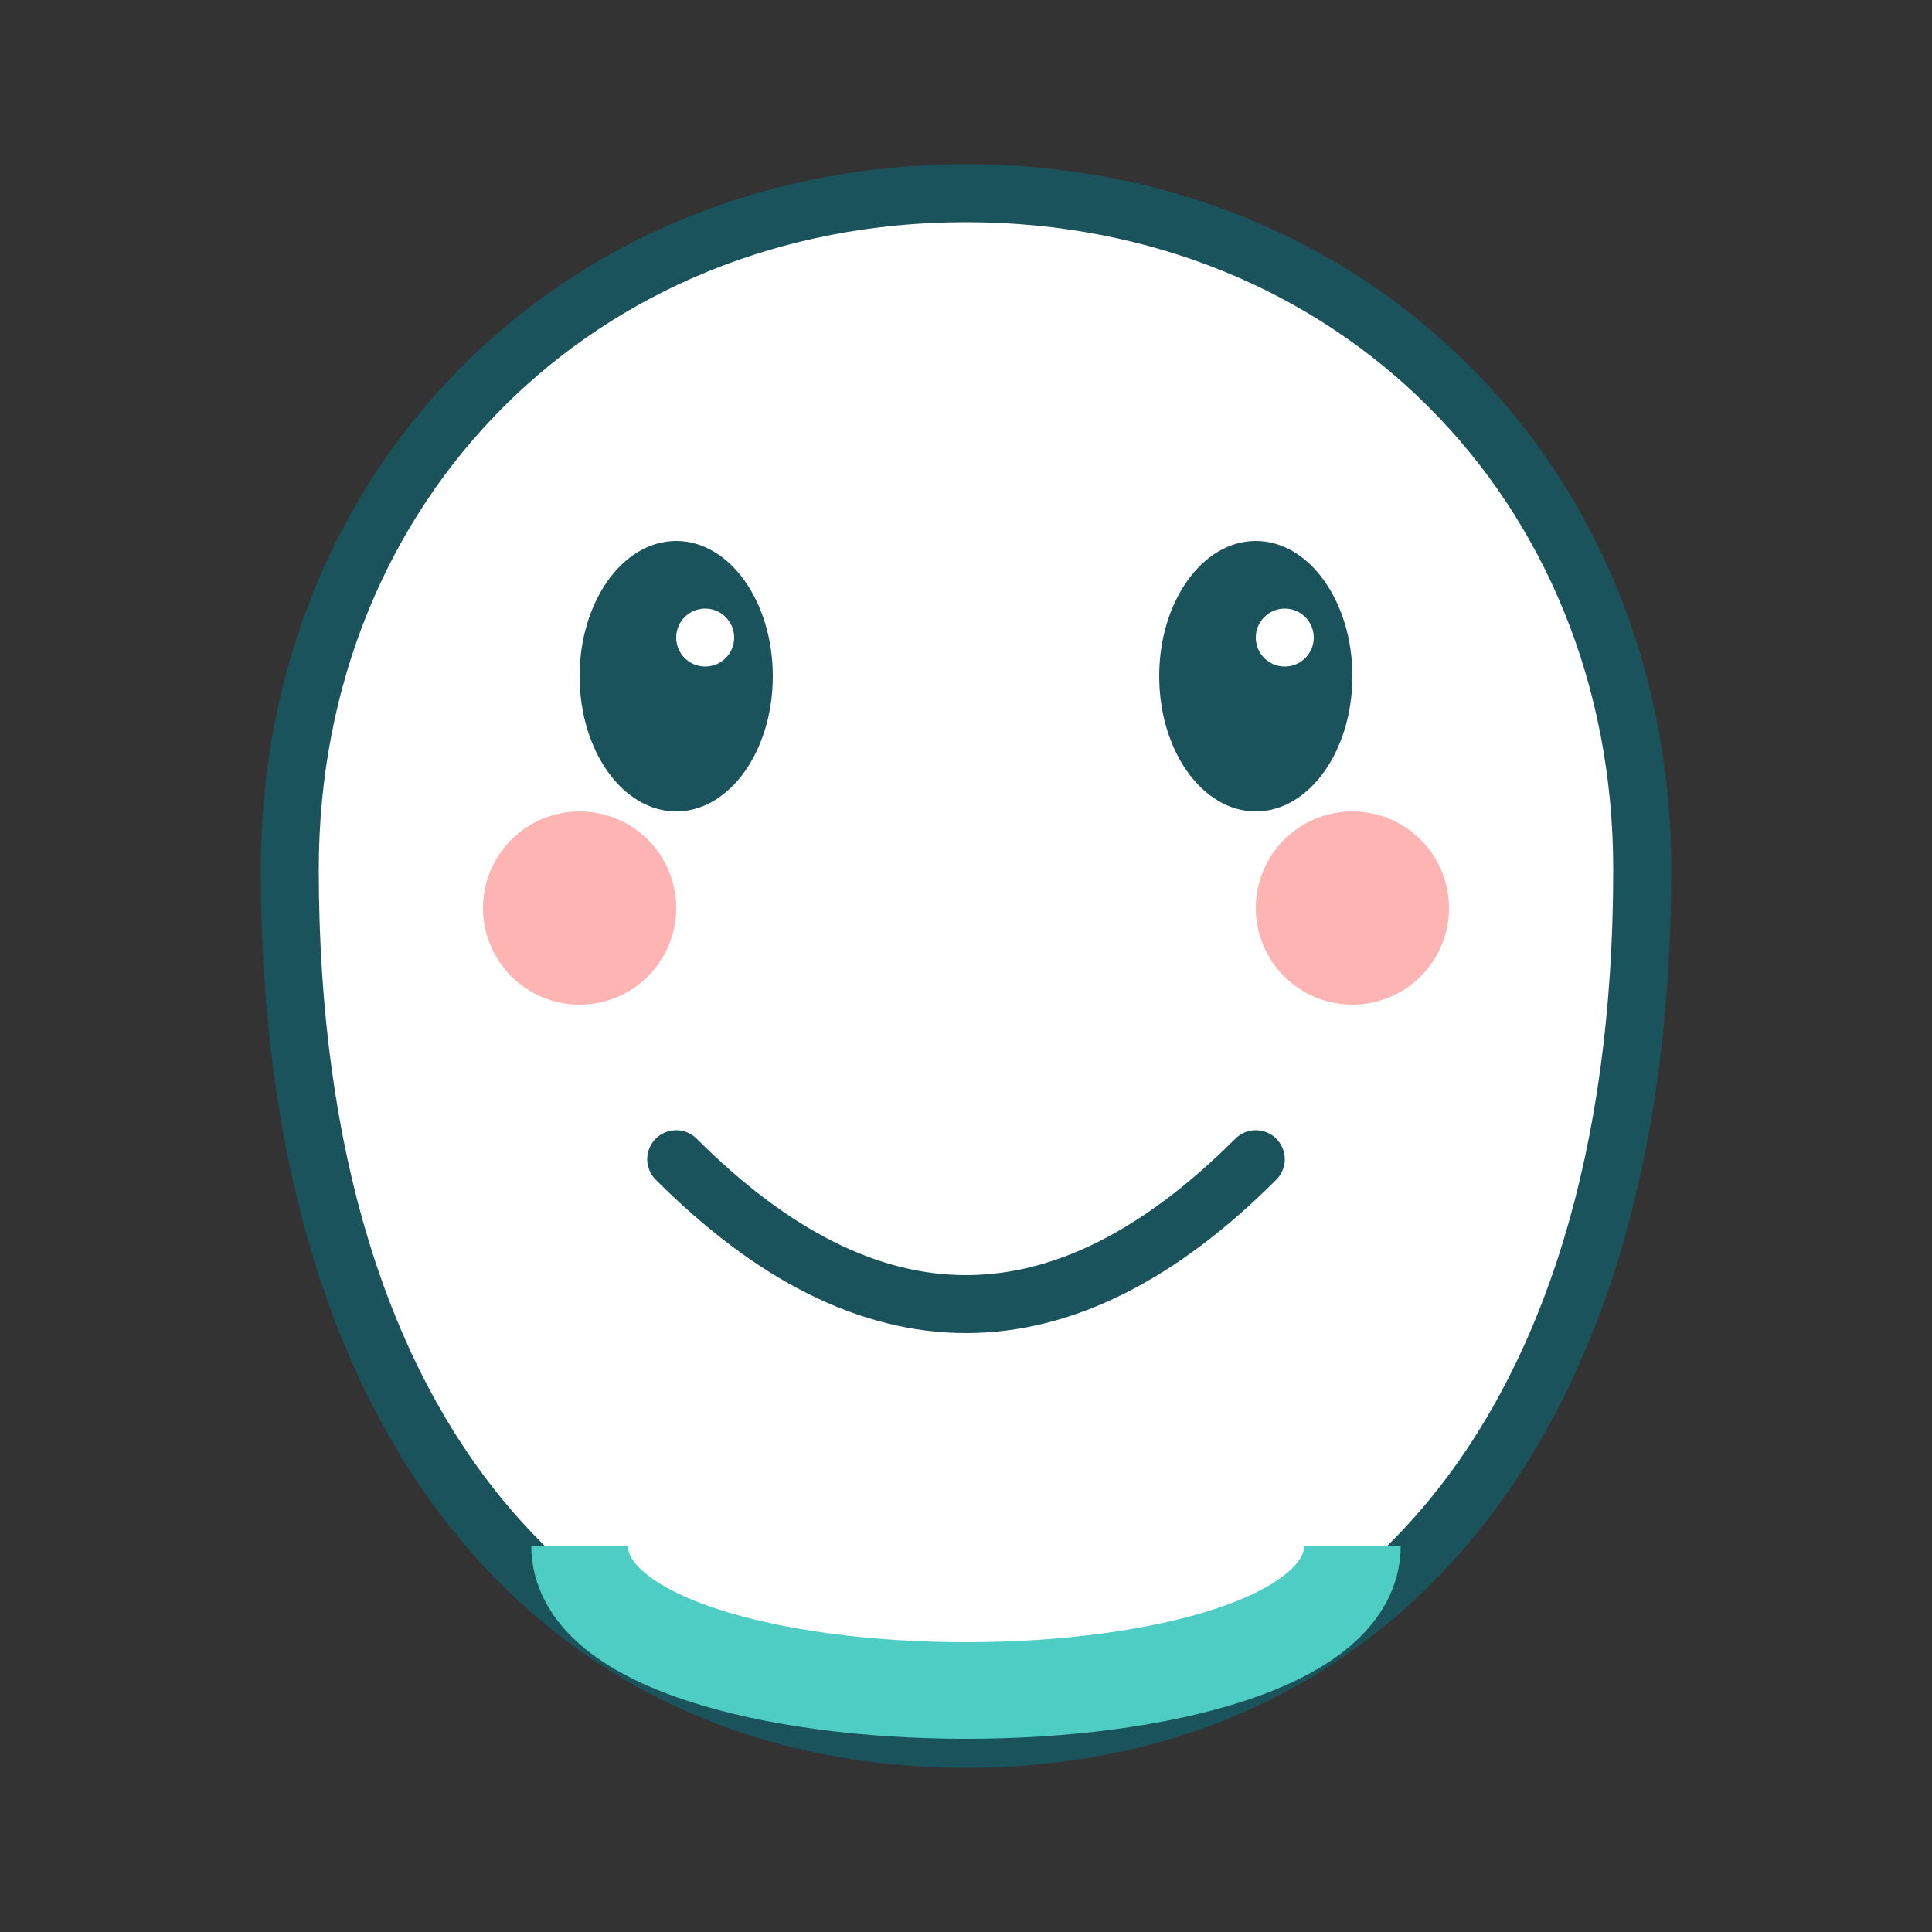
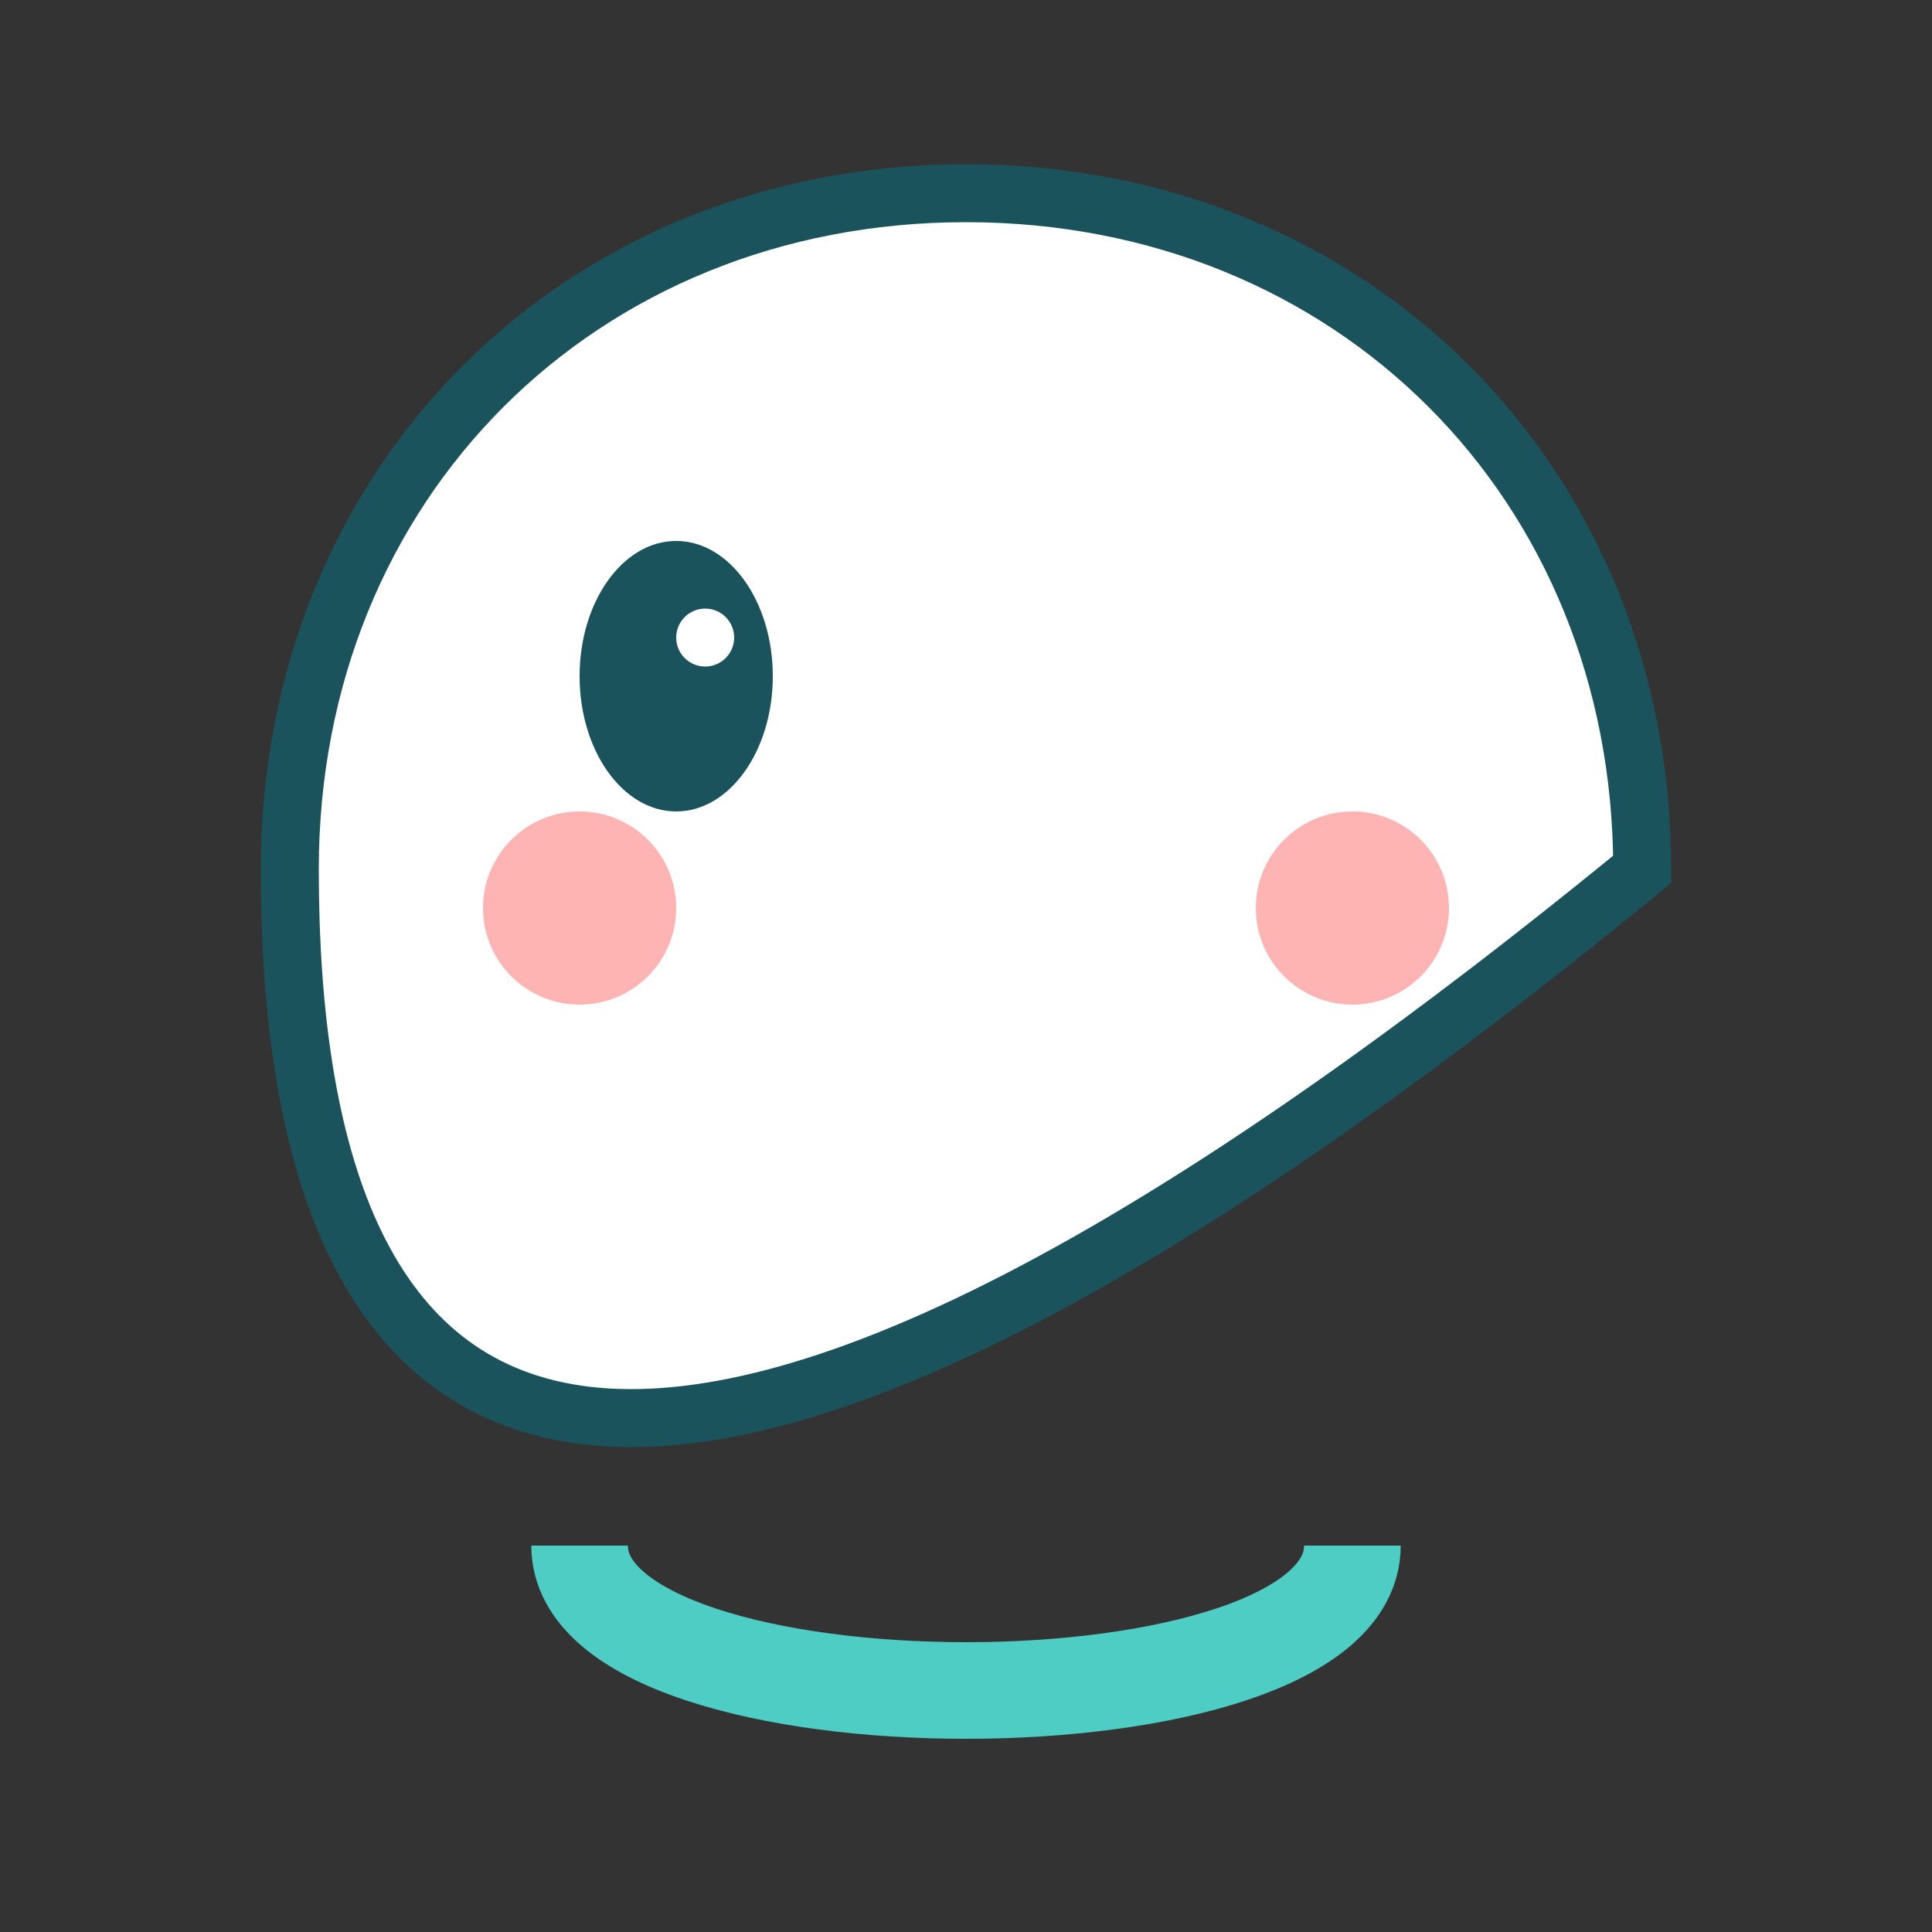
<svg xmlns="http://www.w3.org/2000/svg" width="100" height="100">
  <rect width="100%" height="100%" fill="#333333" stroke="none" />
-   <path d="M50,10 C70,10 85,25 85,45 C85,75 70,90 50,90 C30,90 15,75 15,45 C15,25 30,10 50,10 Z" fill="white" stroke="#1A535C" stroke-width="3" />
+   <path d="M50,10 C70,10 85,25 85,45 C30,90 15,75 15,45 C15,25 30,10 50,10 Z" fill="white" stroke="#1A535C" stroke-width="3" />
  <g transform="translate(35, 35)">
    <ellipse cx="0" cy="0" rx="5" ry="7" fill="#1A535C" />
    <circle cx="1.5" cy="-2" r="1.5" fill="white" />
  </g>
  <g transform="translate(65, 35)">
-     <ellipse cx="0" cy="0" rx="5" ry="7" fill="#1A535C" />
    <circle cx="1.5" cy="-2" r="1.5" fill="white" />
  </g>
-   <path d="M35,60 Q50,75 65,60" fill="none" stroke="#1A535C" stroke-width="3" stroke-linecap="round" />
  <circle cx="30" cy="47" r="5" fill="#FF6B6B" opacity="0.5" />
  <circle cx="70" cy="47" r="5" fill="#FF6B6B" opacity="0.5" />
  <path d="M30,80 C30,90 70,90 70,80" fill="none" stroke="#4ECDC4" stroke-width="5" />
</svg>